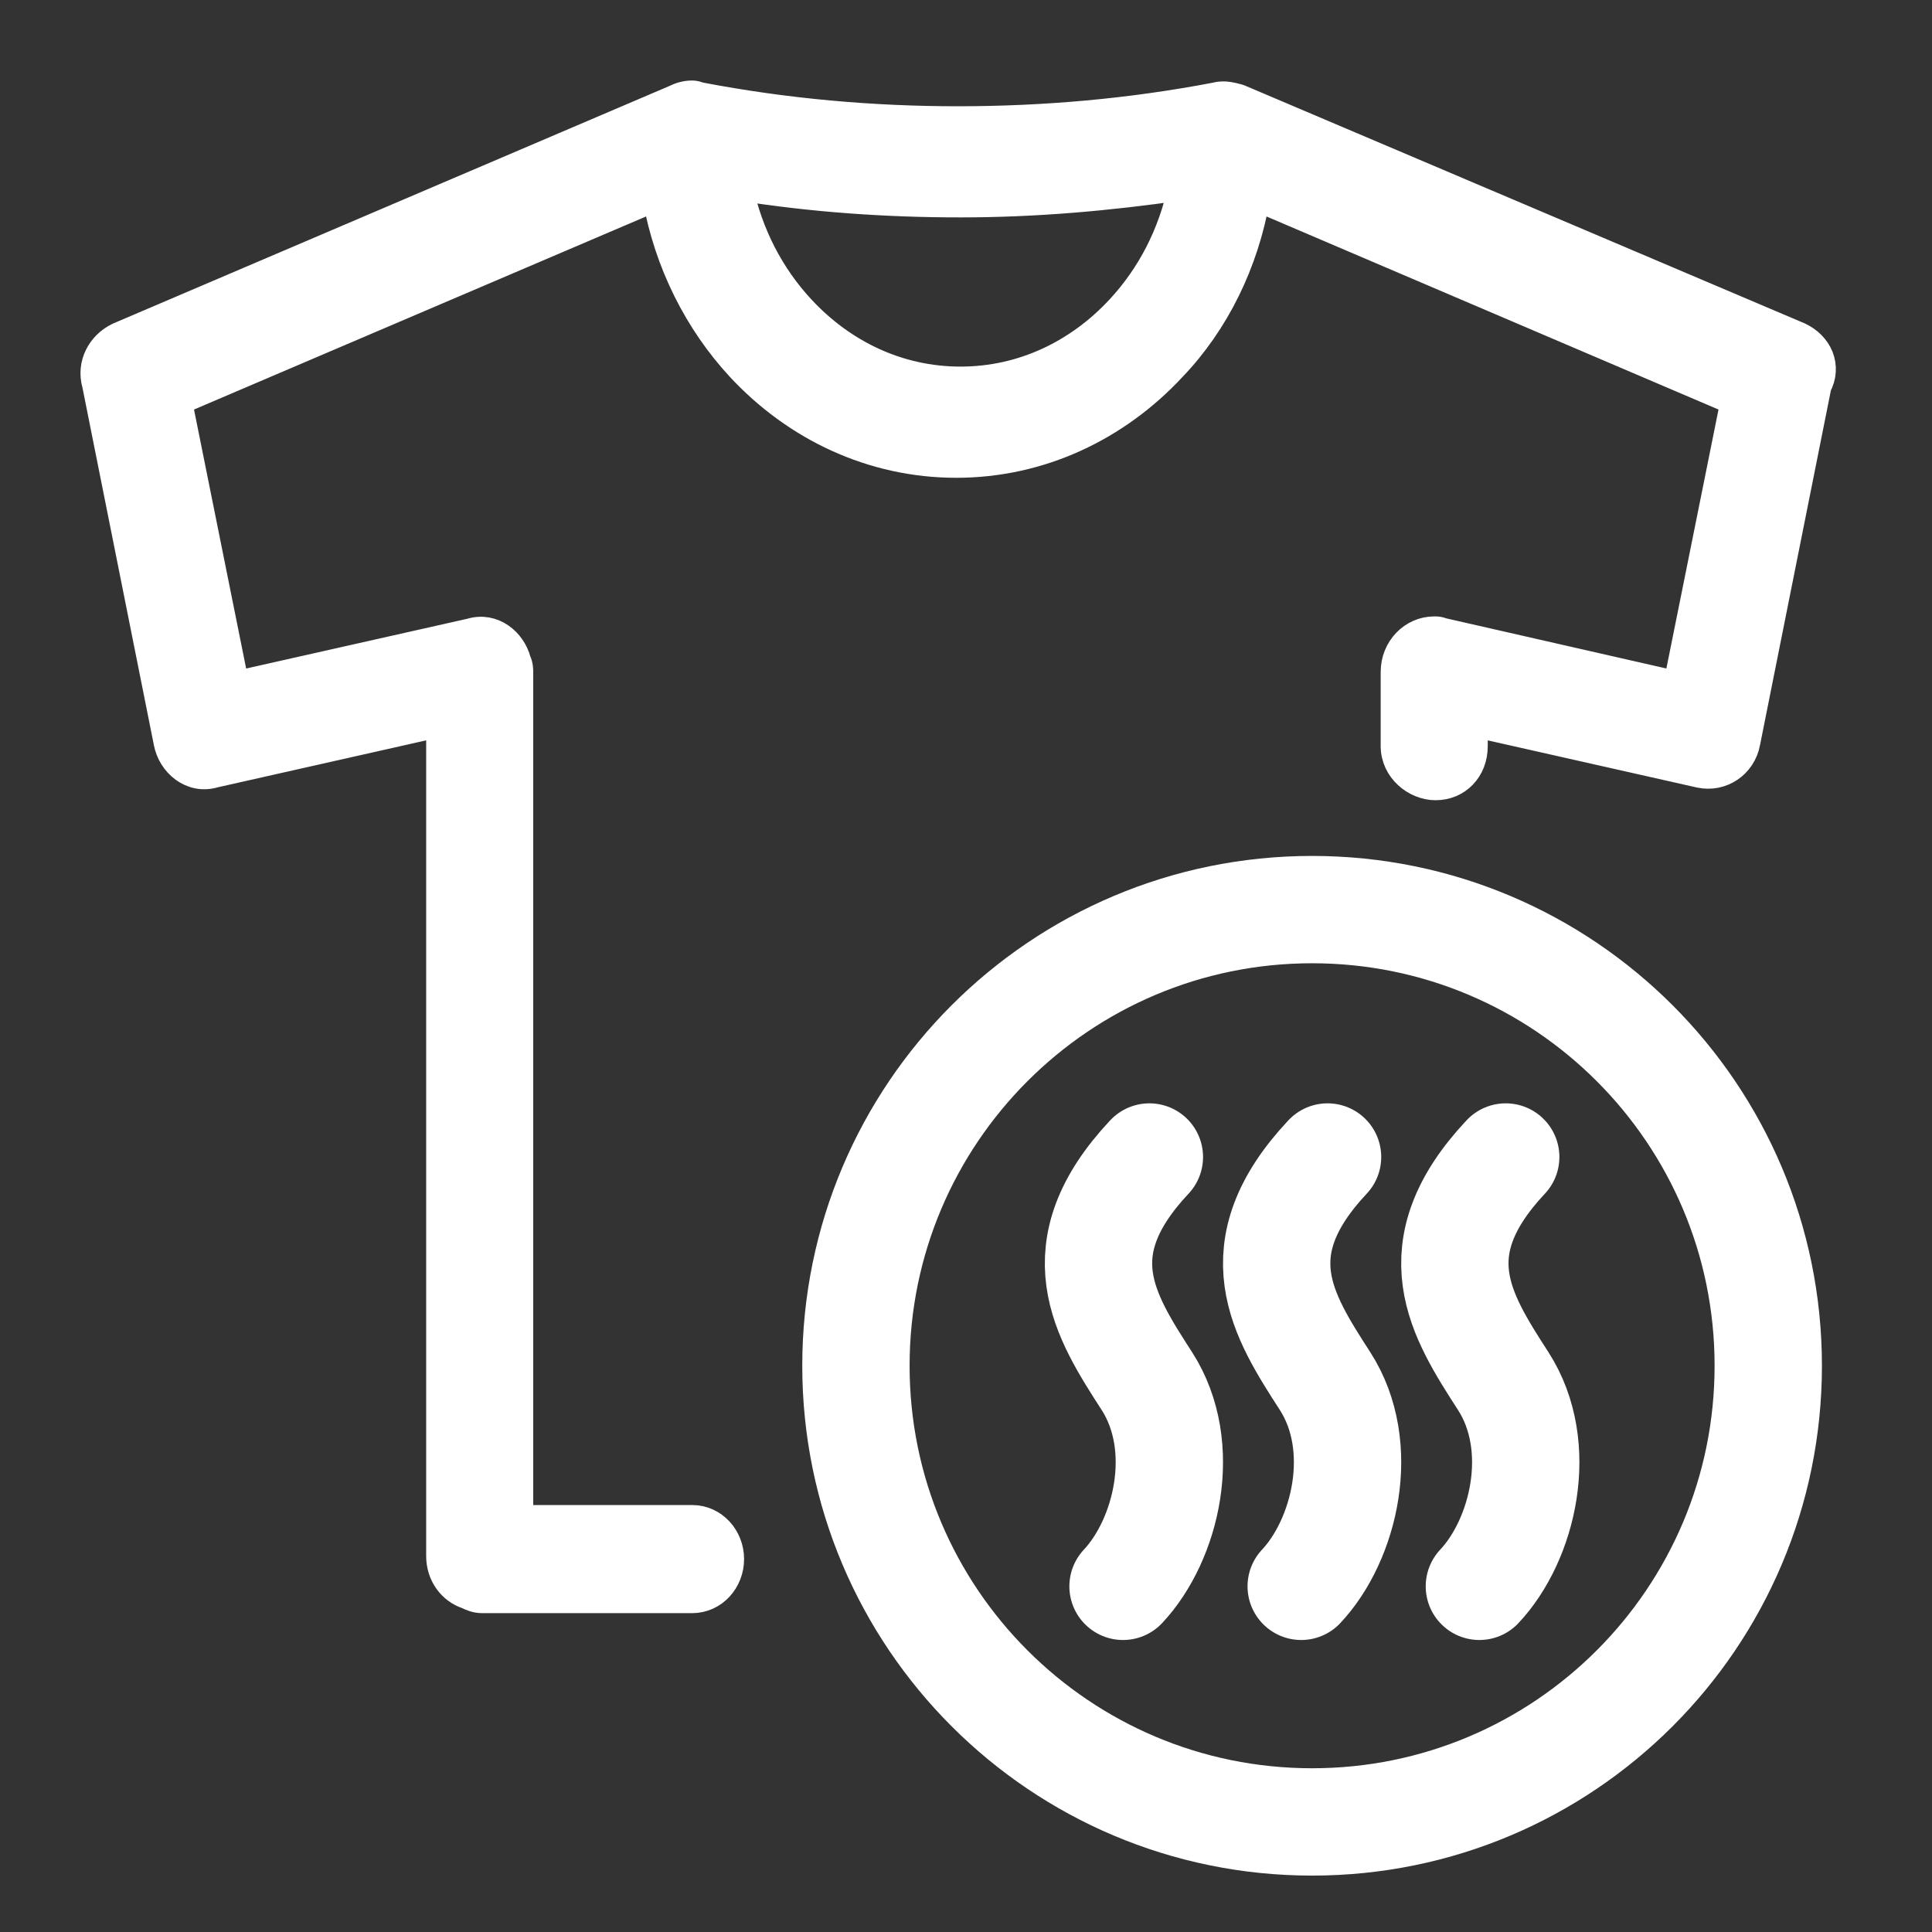
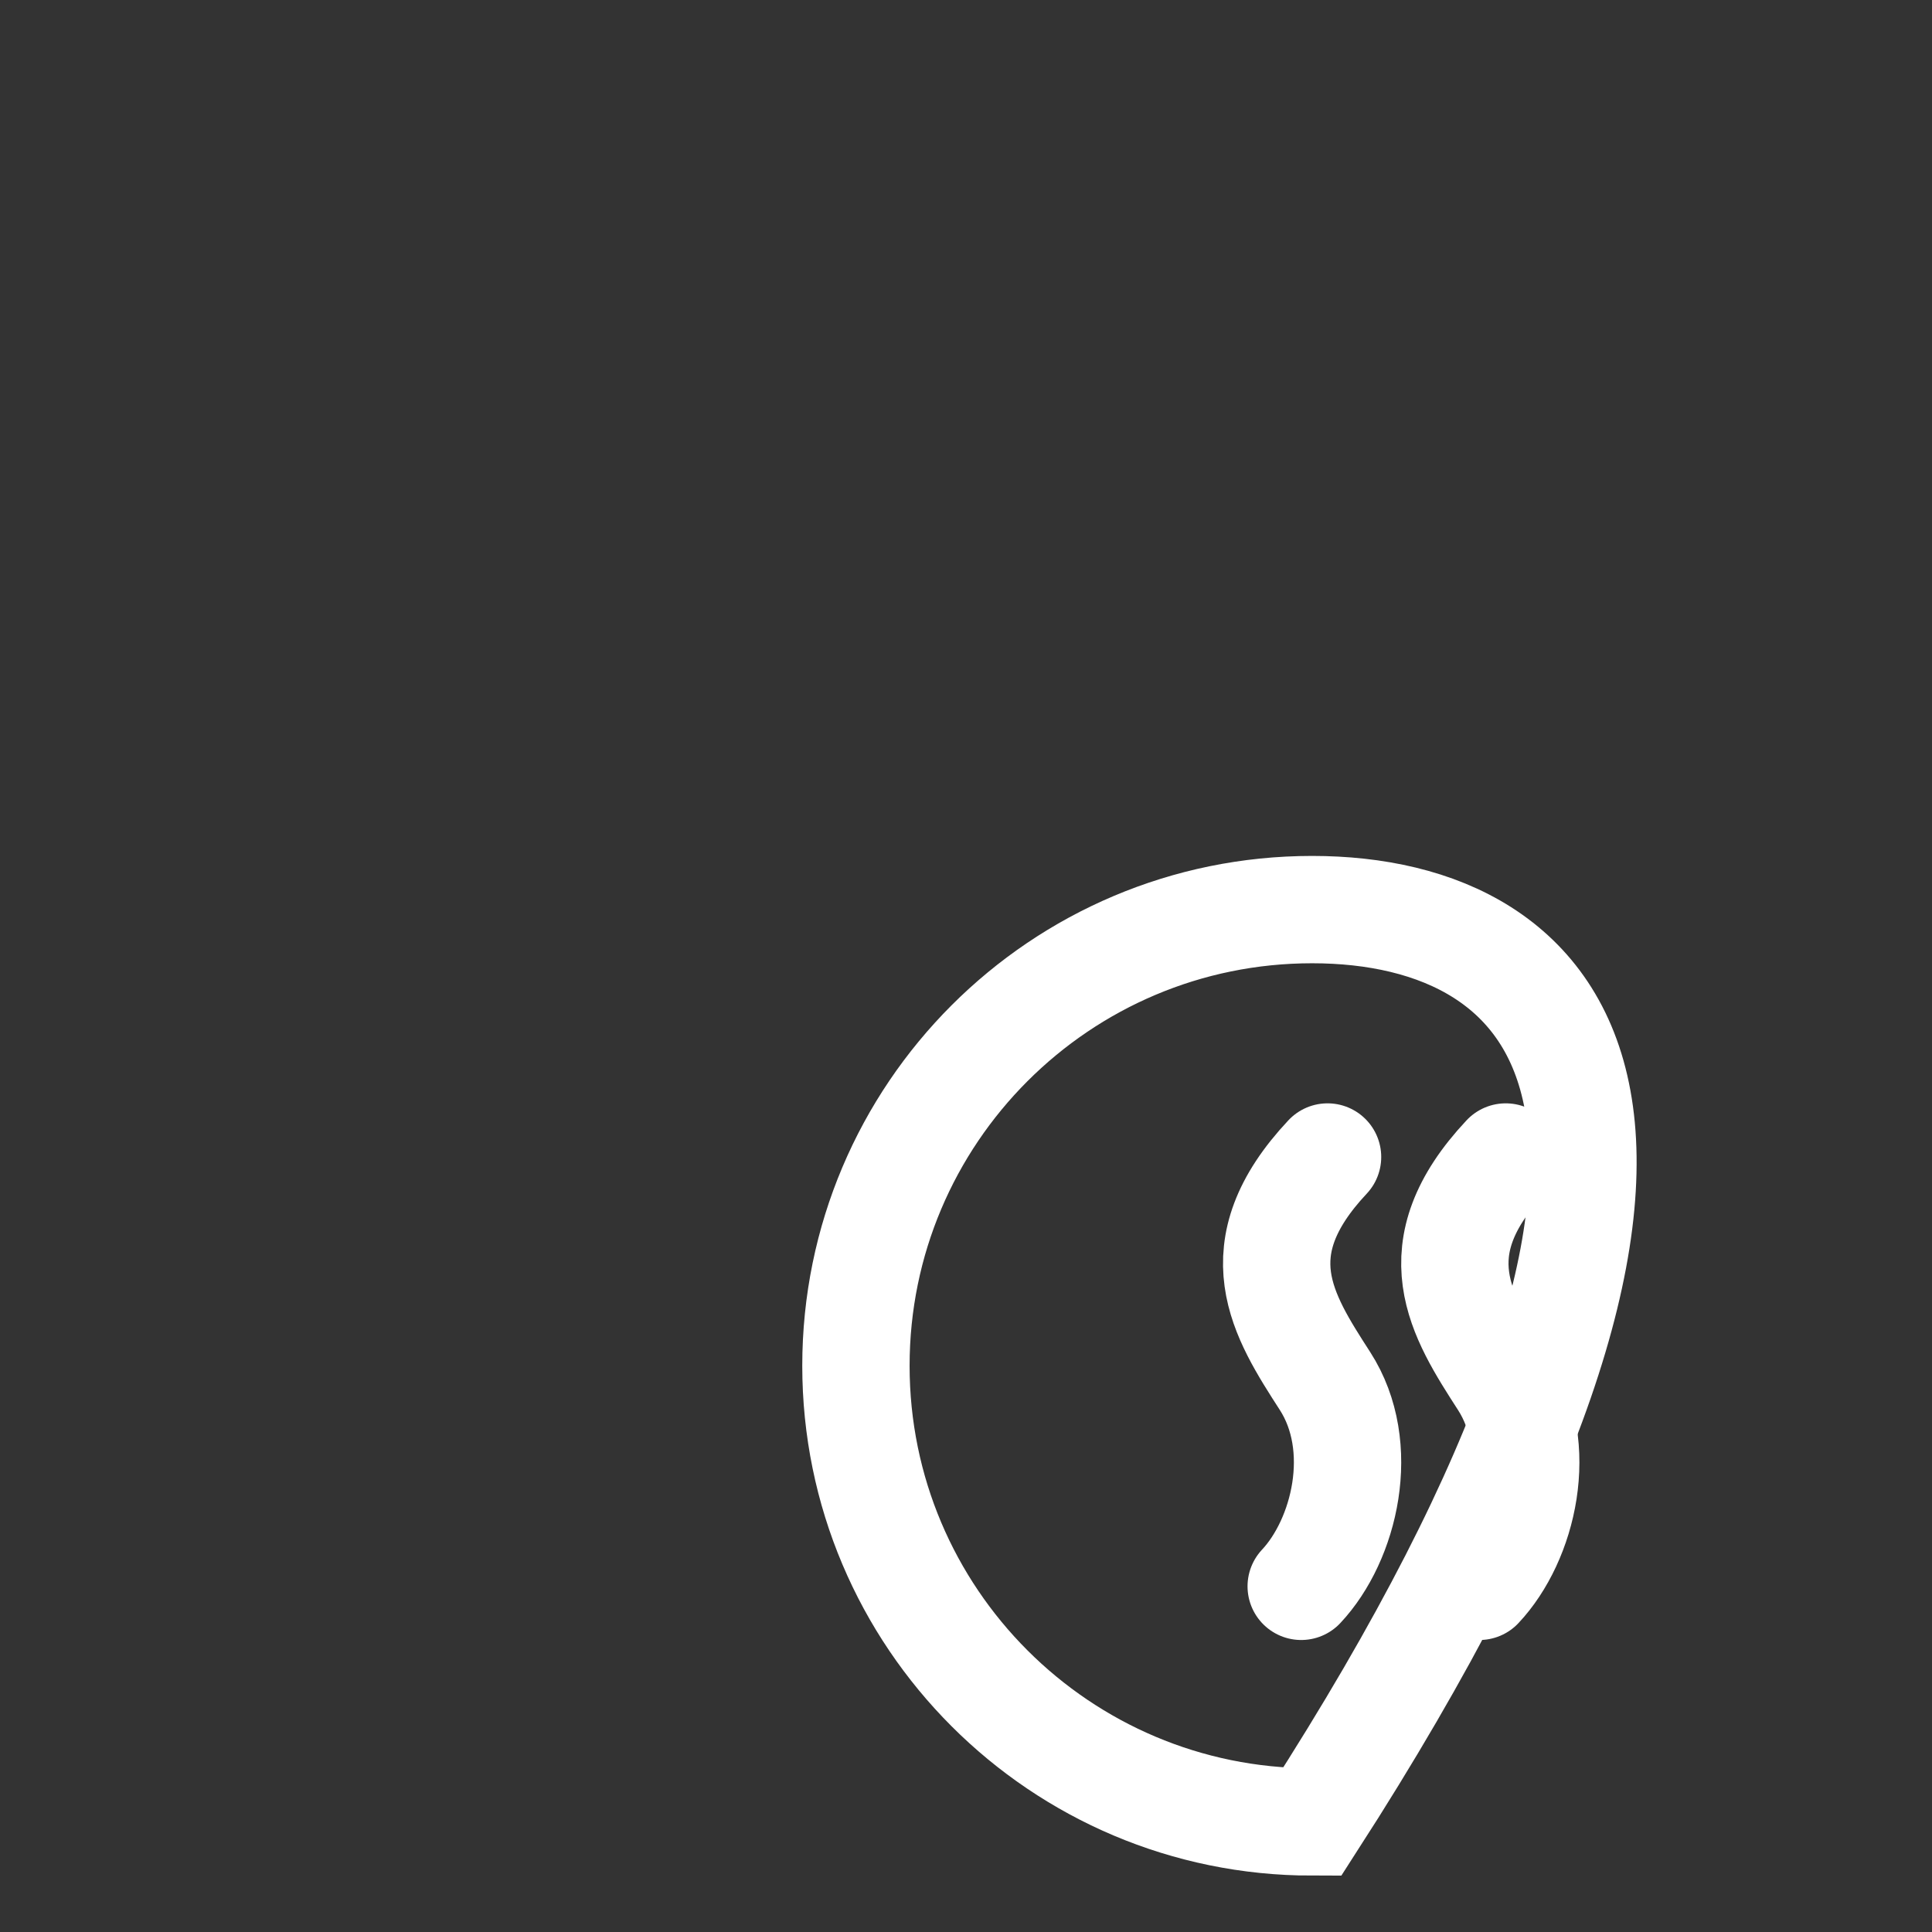
<svg xmlns="http://www.w3.org/2000/svg" width="36" height="36" viewBox="0 0 36 36" fill="none">
  <rect x="0" y="0" width="36" height="36" fill="#333333" stroke="none" />
-   <path d="M33.538 6.26L33.528 6.255L23.103 1.826L23.087 1.82L23.07 1.815L23.064 1.813C23.016 1.8 22.951 1.783 22.887 1.774C22.826 1.765 22.742 1.76 22.655 1.785C21.052 2.091 19.449 2.23 17.845 2.23C16.261 2.23 14.653 2.09 13.045 1.783L13.037 1.781L13.031 1.779L13.029 1.778C13.02 1.775 13.004 1.769 12.988 1.765C12.979 1.762 12.966 1.758 12.952 1.756C12.939 1.753 12.918 1.75 12.894 1.75C12.768 1.75 12.653 1.791 12.577 1.83L2.213 6.255L2.203 6.26C1.873 6.417 1.669 6.784 1.78 7.166L3.113 13.838C3.186 14.225 3.564 14.56 4 14.427L8.191 13.483V28.995C8.191 29.344 8.403 29.637 8.712 29.735C8.769 29.765 8.863 29.809 8.991 29.809H9.017H9.043H9.069H12.894C13.311 29.809 13.615 29.454 13.615 29.051C13.615 28.649 13.311 28.294 12.894 28.294H9.686V12.521V12.52C9.686 12.505 9.686 12.467 9.68 12.427C9.676 12.403 9.668 12.36 9.645 12.314C9.551 11.948 9.186 11.645 8.769 11.772L4.392 12.757L3.33 7.481L12.223 3.683C12.437 4.905 13.006 6.014 13.784 6.853C14.823 7.971 16.25 8.653 17.818 8.653C19.386 8.653 20.812 7.972 21.851 6.854C22.657 6.013 23.204 4.902 23.415 3.683L32.307 7.481L31.245 12.757L26.911 11.77L26.908 11.769C26.886 11.764 26.873 11.761 26.868 11.76L26.866 11.759C26.859 11.756 26.849 11.752 26.837 11.748C26.813 11.741 26.791 11.738 26.777 11.737C26.765 11.736 26.754 11.736 26.748 11.736H26.725C26.316 11.736 25.977 12.082 25.977 12.521V13.904C25.977 14.34 26.367 14.661 26.751 14.661C27.159 14.661 27.472 14.344 27.472 13.904V13.902V13.902V13.9V13.899V13.898V13.897V13.896V13.895V13.894V13.893V13.892V13.89V13.889V13.888V13.887V13.886V13.885V13.883V13.882V13.881V13.88V13.879V13.878V13.877V13.876V13.875V13.874V13.873V13.872V13.871V13.87V13.868V13.867V13.866V13.865V13.864V13.863V13.862V13.861V13.86V13.858V13.857V13.856V13.855V13.854V13.853V13.852V13.851V13.85V13.848V13.847V13.846V13.845V13.844V13.843V13.842V13.841V13.84V13.839V13.838V13.836V13.835V13.834V13.833V13.832V13.831V13.829V13.828V13.827V13.826V13.825V13.824V13.823V13.822V13.821V13.82V13.819V13.818V13.816V13.815V13.814V13.813V13.812V13.811V13.81V13.809V13.807V13.806V13.805V13.804V13.803V13.802V13.8V13.799V13.798V13.797V13.796V13.794V13.793V13.792V13.791V13.483L31.673 14.43L31.675 14.43C32.077 14.517 32.471 14.256 32.55 13.838C32.55 13.838 32.55 13.837 32.55 13.836L33.877 7.194C33.973 7.015 33.982 6.823 33.916 6.652C33.846 6.474 33.703 6.339 33.538 6.26ZM20.857 5.751C20.088 6.579 19.052 7.081 17.897 7.081C16.742 7.081 15.706 6.579 14.937 5.751C14.364 5.134 13.966 4.369 13.778 3.489C15.144 3.705 16.51 3.801 17.897 3.801C19.288 3.801 20.655 3.68 22.017 3.483C21.83 4.366 21.431 5.133 20.857 5.751Z" fill="white" stroke="white" stroke-width="0.5" />
-   <path d="M24.449 33.949C29.144 33.949 32.949 30.144 32.949 25.449C32.949 20.755 29.144 16.949 24.449 16.949C19.755 16.949 15.949 20.755 15.949 25.449C15.949 30.144 19.755 33.949 24.449 33.949Z" stroke="white" stroke-width="2" />
-   <path d="M21.417 21.559C19.794 23.288 20.582 24.511 21.37 25.734C22.157 26.958 21.737 28.695 20.926 29.559" stroke="white" stroke-width="2" stroke-linecap="round" />
+   <path d="M24.449 33.949C32.949 20.755 29.144 16.949 24.449 16.949C19.755 16.949 15.949 20.755 15.949 25.449C15.949 30.144 19.755 33.949 24.449 33.949Z" stroke="white" stroke-width="2" />
  <path d="M24.737 21.559C23.114 23.288 23.902 24.511 24.69 25.734C25.478 26.958 25.057 28.695 24.246 29.559" stroke="white" stroke-width="2" stroke-linecap="round" />
  <path d="M28.057 21.559C26.434 23.288 27.222 24.511 28.01 25.734C28.798 26.958 28.378 28.695 27.566 29.559" stroke="white" stroke-width="2" stroke-linecap="round" />
</svg>